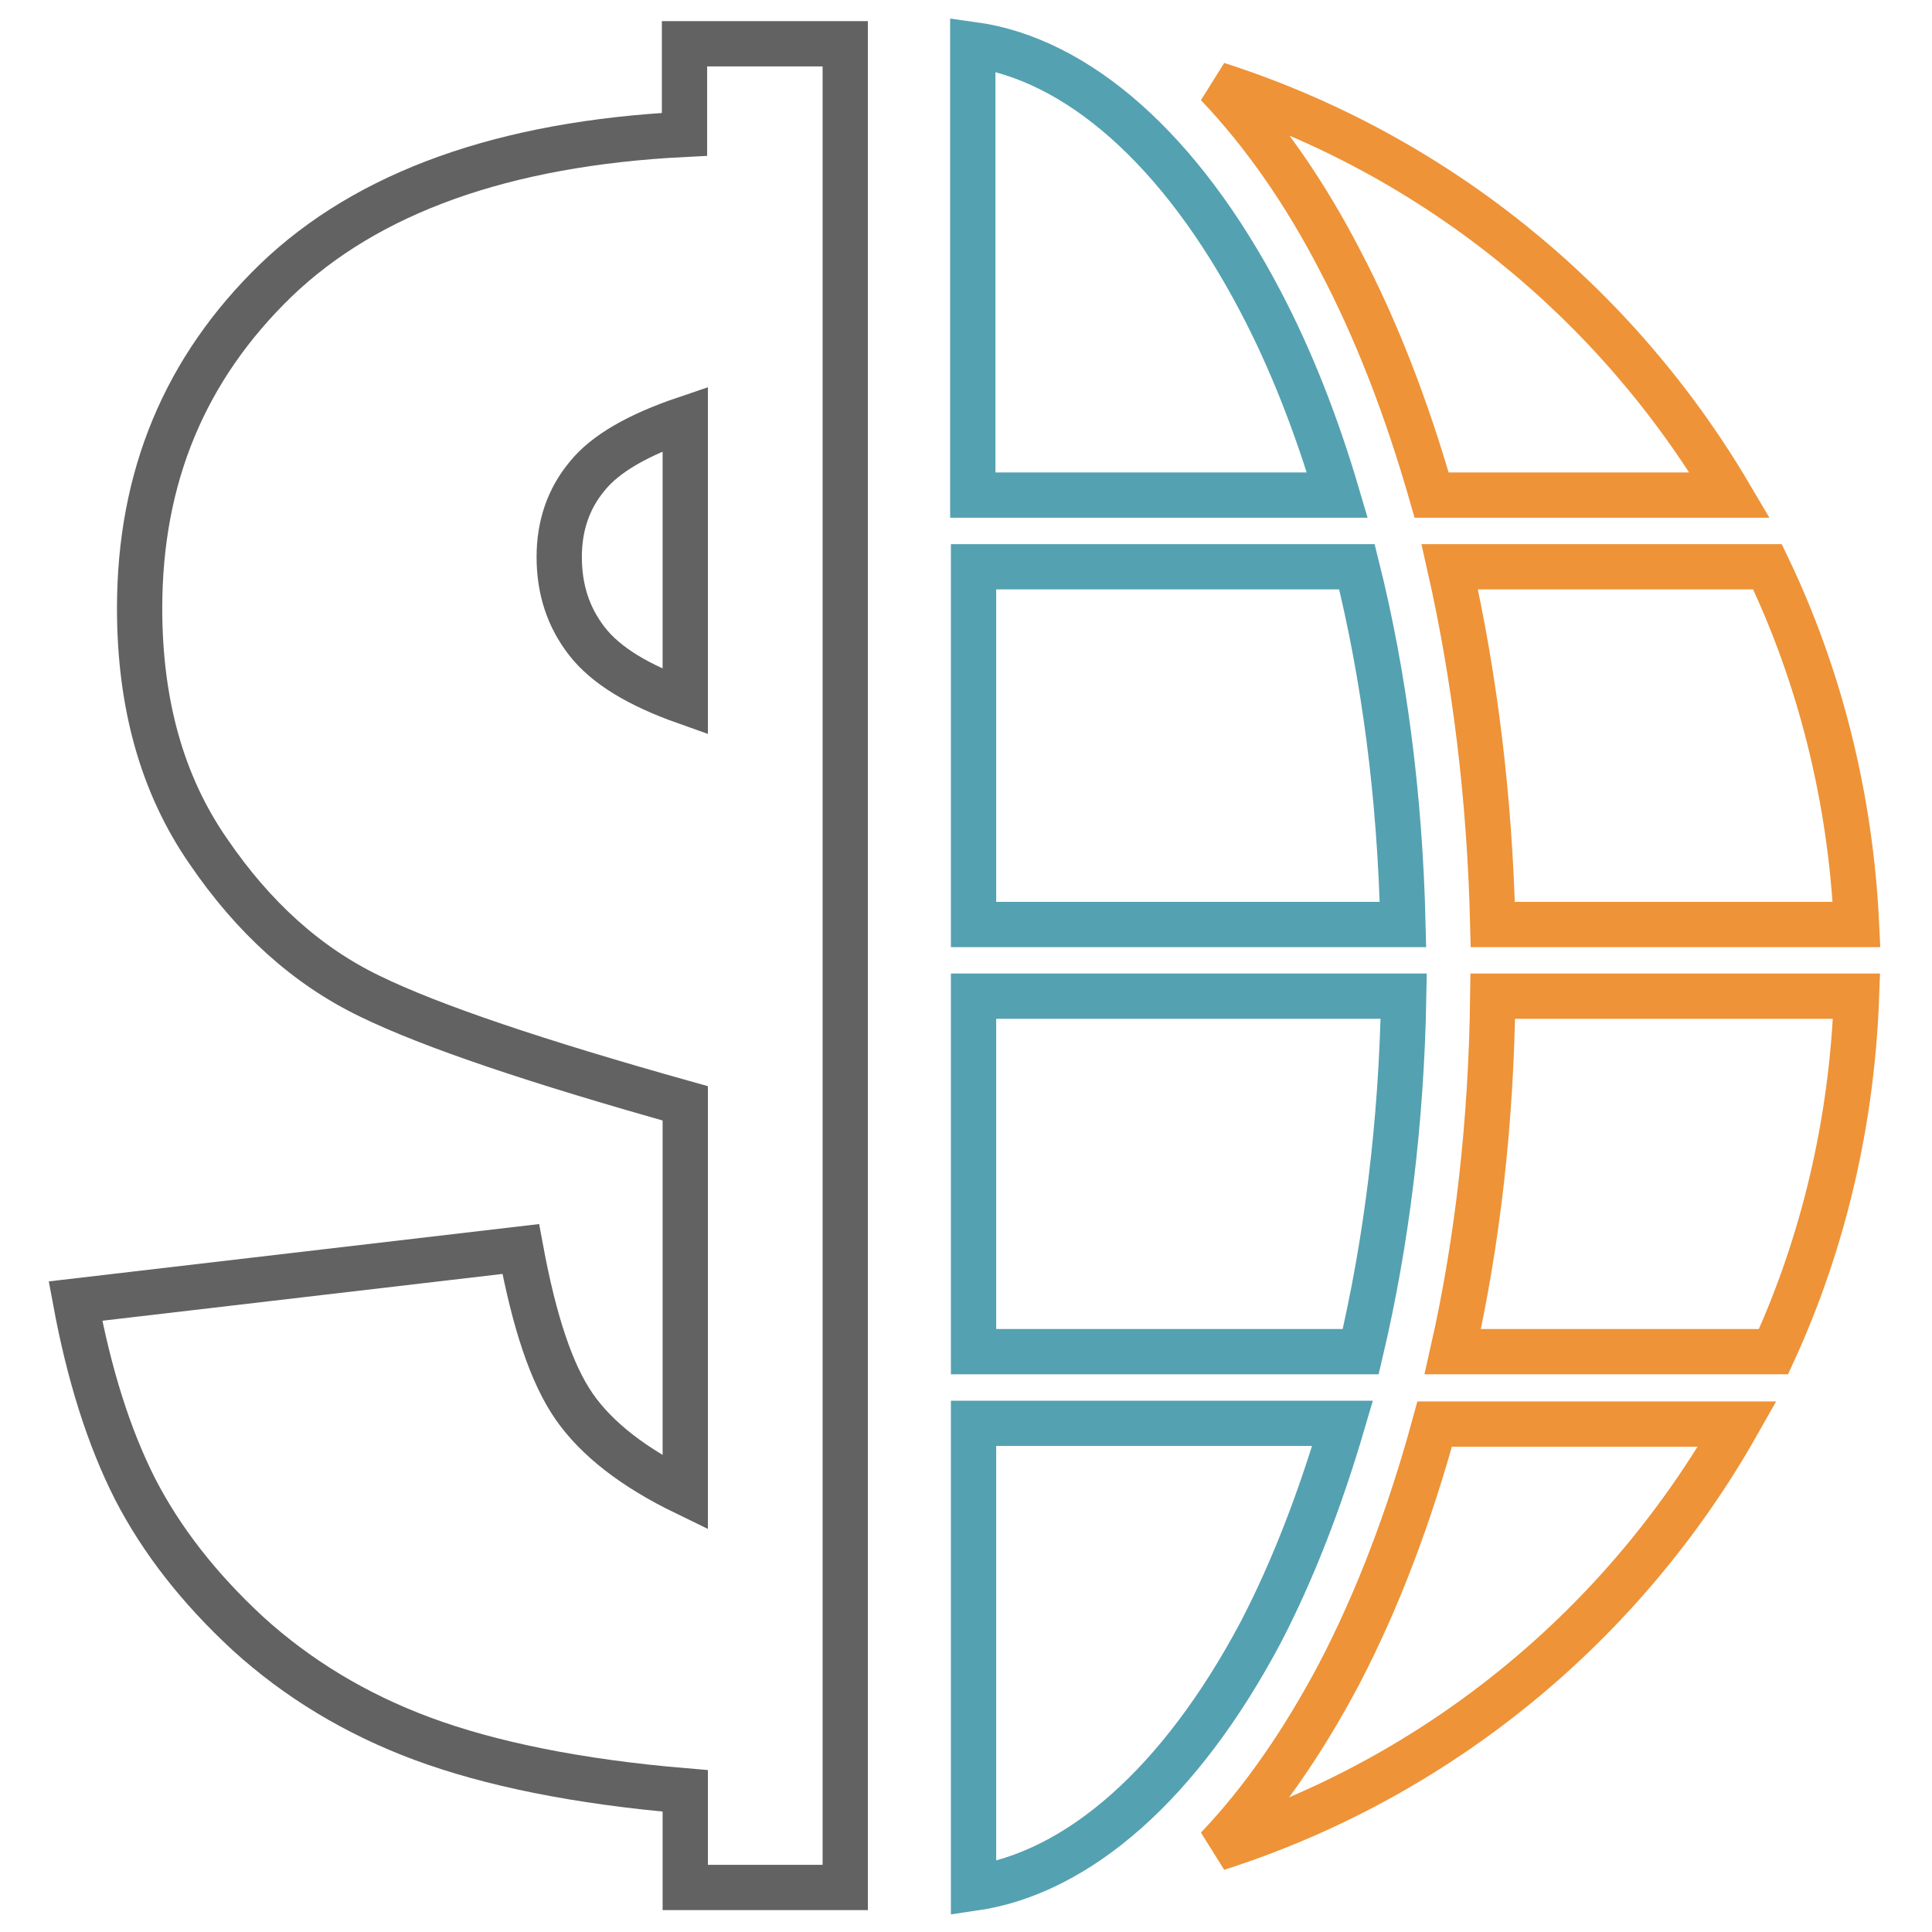
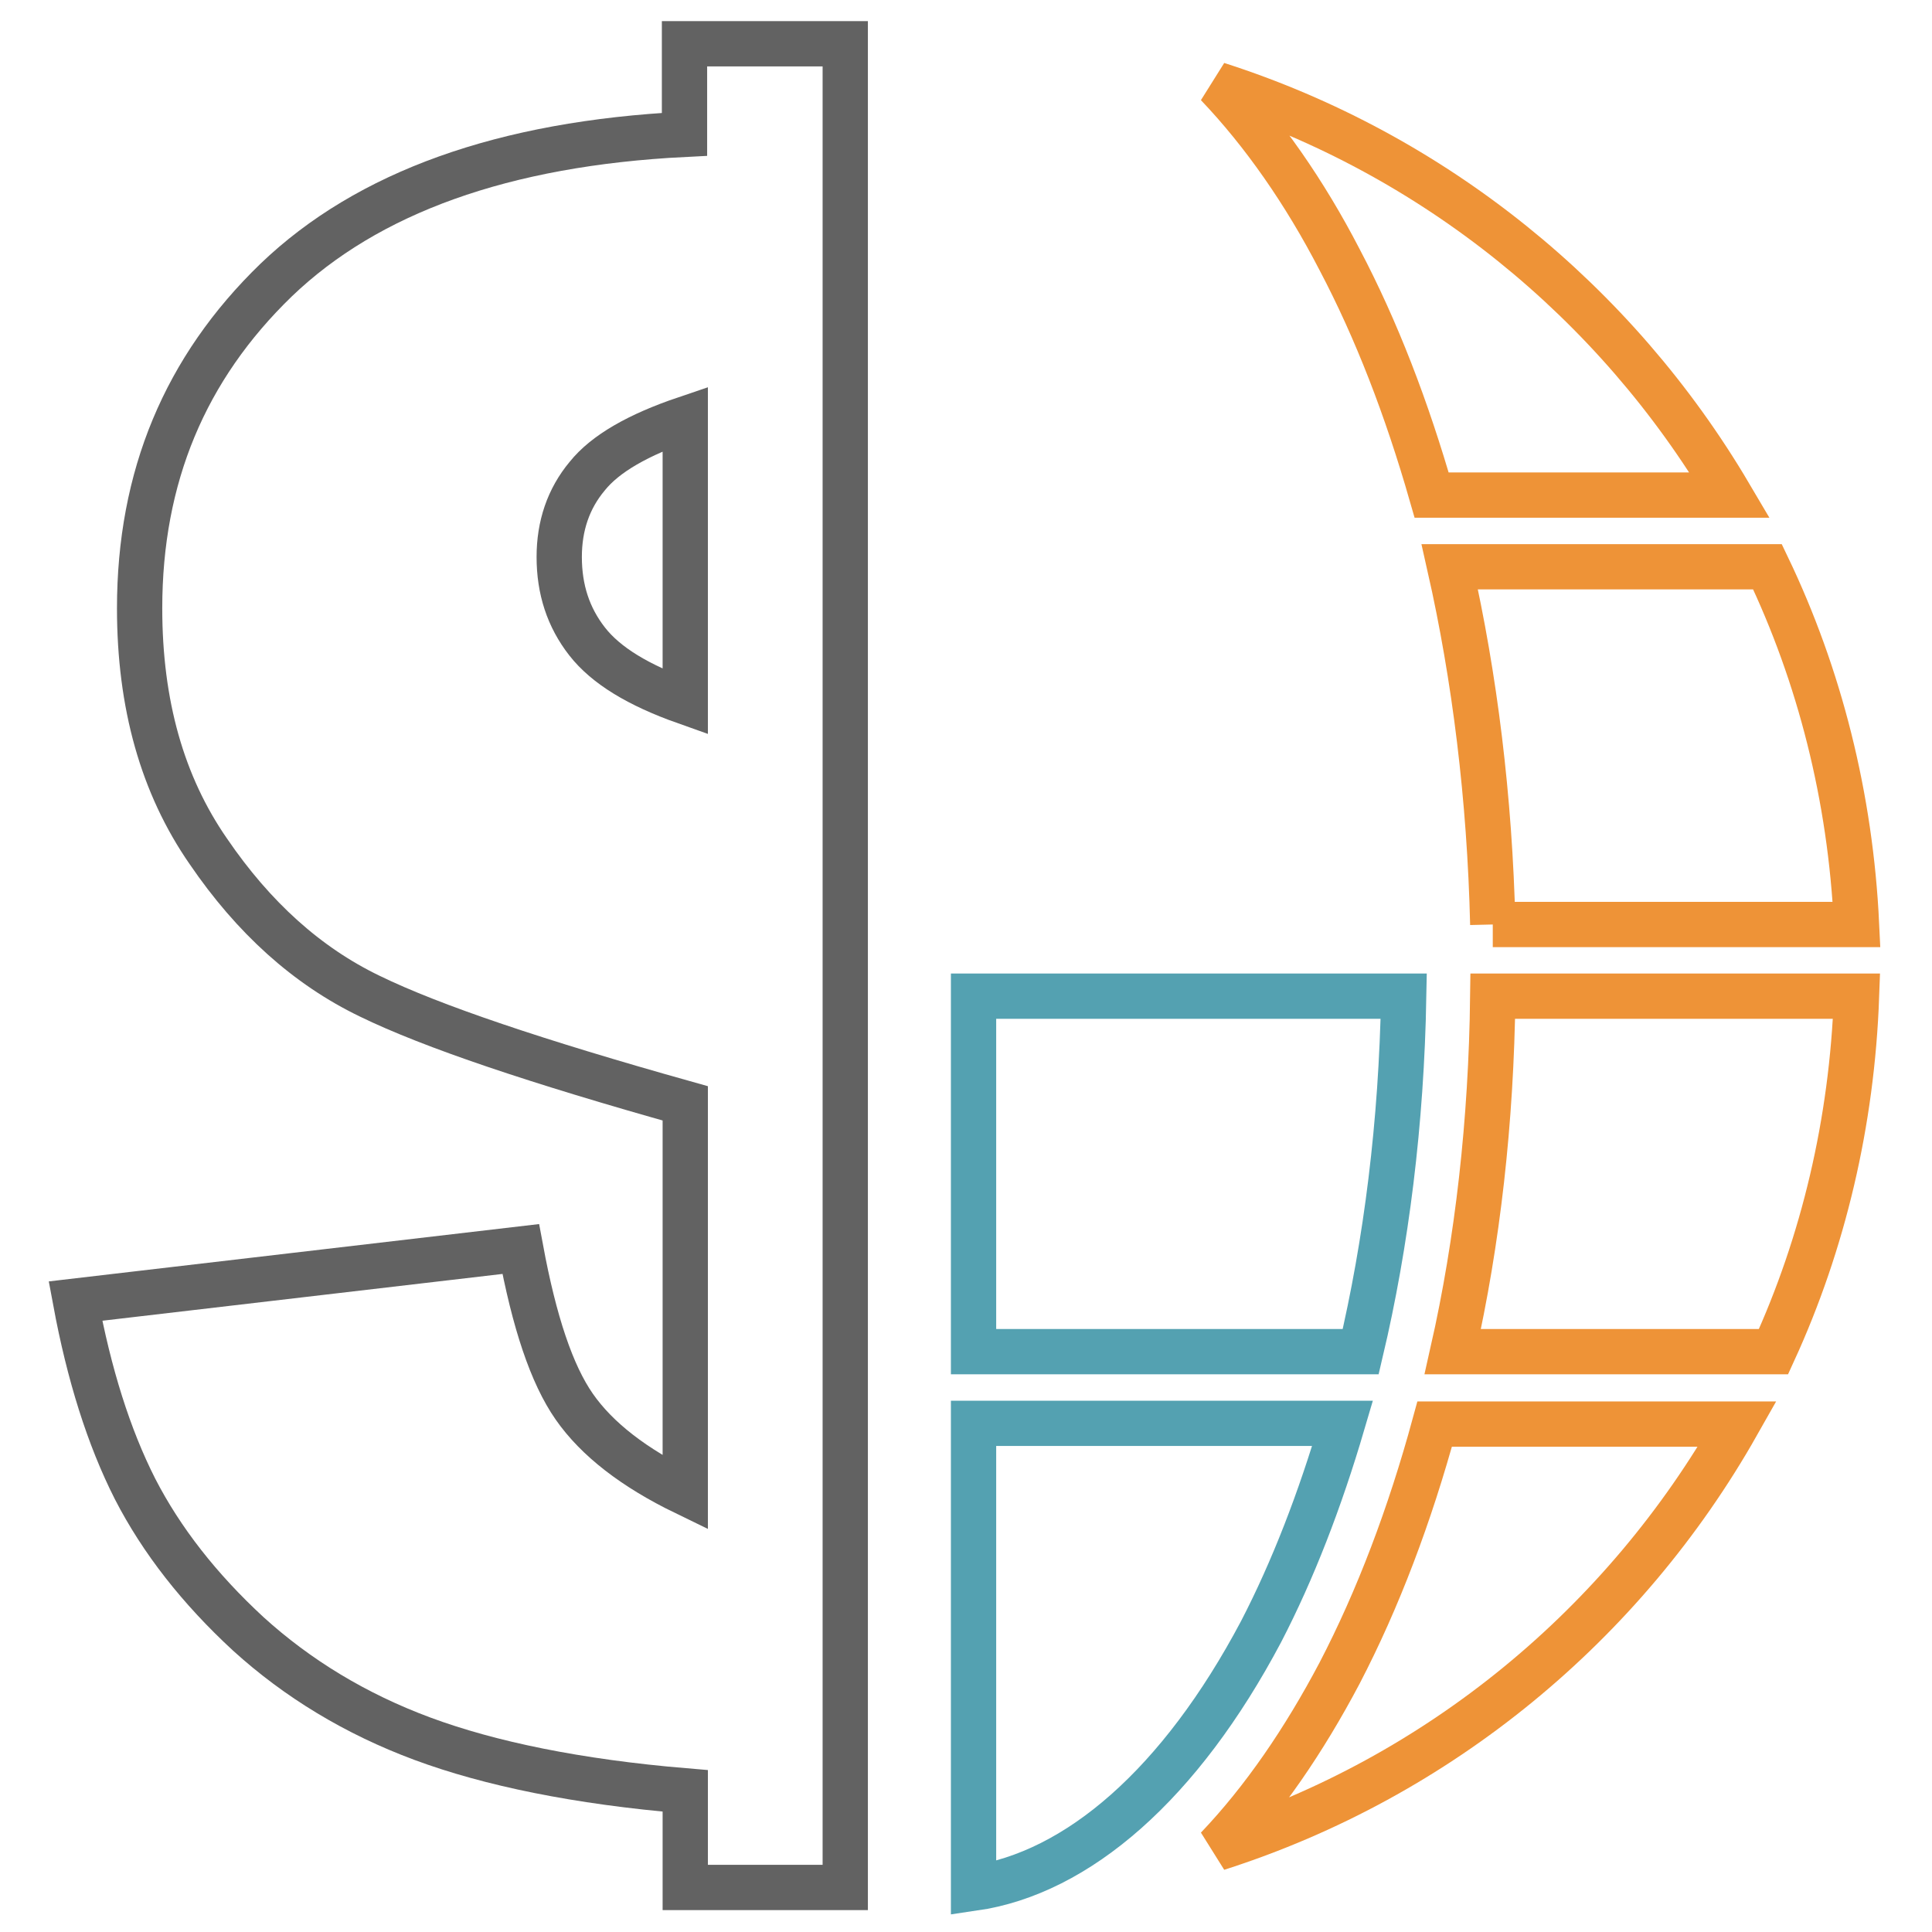
<svg xmlns="http://www.w3.org/2000/svg" version="1.1" x="0px" y="0px" viewBox="0 0 256 256" enable-background="new 0 0 256 256" xml:space="preserve">
  <g>
-     <path stroke-width="6" fill-opacity="0" stroke="#ee9337" d="M197.8,122.5H246c-0.8-16.9-4.9-33-11.8-47.4h-42.1C195.4,89.7,197.4,105.7,197.8,122.5L197.8,122.5z" />
-     <path stroke-width="6" fill-opacity="0" stroke="#54a1b1" d="M167,39.9c-10.6-20.2-24.3-32.1-38.1-34v59.7h48.3C174.4,56.1,171,47.5,167,39.9z M179.8,75.1H129v47.4 h56.9C185.5,105.5,183.4,89.5,179.8,75.1z" />
+     <path stroke-width="6" fill-opacity="0" stroke="#ee9337" d="M197.8,122.5H246c-0.8-16.9-4.9-33-11.8-47.4h-42.1C195.4,89.7,197.4,105.7,197.8,122.5L197.8,122.5" />
    <path stroke-width="6" fill-opacity="0" stroke="#ee9337" d="M189.7,65.6h39.5C214.1,40,190,20.4,161.3,11.2c6.1,6.4,11.6,14.3,16.2,23.2 C182.4,43.7,186.4,54.1,189.7,65.6z M177.5,221.7c-4.7,8.9-10.1,16.8-16.2,23.2c29.4-9.4,53.9-29.7,68.9-56.2h-40.1 C186.8,200.8,182.6,211.9,177.5,221.7L177.5,221.7z M197.8,132c-0.2,16.6-2,32.5-5.3,47.1H235c6.6-14.4,10.4-30.4,11-47.1H197.8z" />
    <path stroke-width="6" fill-opacity="0" stroke="#54a1b1" d="M186,132h-57v47.1h51.3C183.7,164.7,185.7,148.8,186,132z M177.9,188.6H129v61.6c13.8-2,27.4-13.8,38.1-34 C171.3,208.1,174.9,198.8,177.9,188.6z" />
    <path stroke-width="6" fill-opacity="0" stroke="#626262" d="M112,250.1V5.8H90.7v12c-24,1.2-42,7.7-54.1,19.3C24.5,48.8,18.5,63.2,18.5,80.6c0,12.7,3,23.4,9.1,32.2 c6,8.8,13.1,15.2,21.4,19.2c8.2,4,22.2,8.7,41.8,14.2v51.6c-6.8-3.3-11.7-7.1-14.7-11.4c-3-4.3-5.3-11.2-7.1-20.9l-59,6.9 c1.8,9.7,4.4,18,7.9,24.9c3.5,6.8,8.5,13.2,15,19.2c6.5,5.9,14.2,10.6,23.1,13.9c8.9,3.3,20.5,5.7,34.8,6.9v12.8H112z M77.8,85 c-2.5-3.2-3.7-6.9-3.7-11.2c0-4.1,1.2-7.7,3.7-10.7c2.4-3,6.8-5.5,13-7.6V93C84.6,90.8,80.3,88.2,77.8,85z" />
  </g>
</svg>